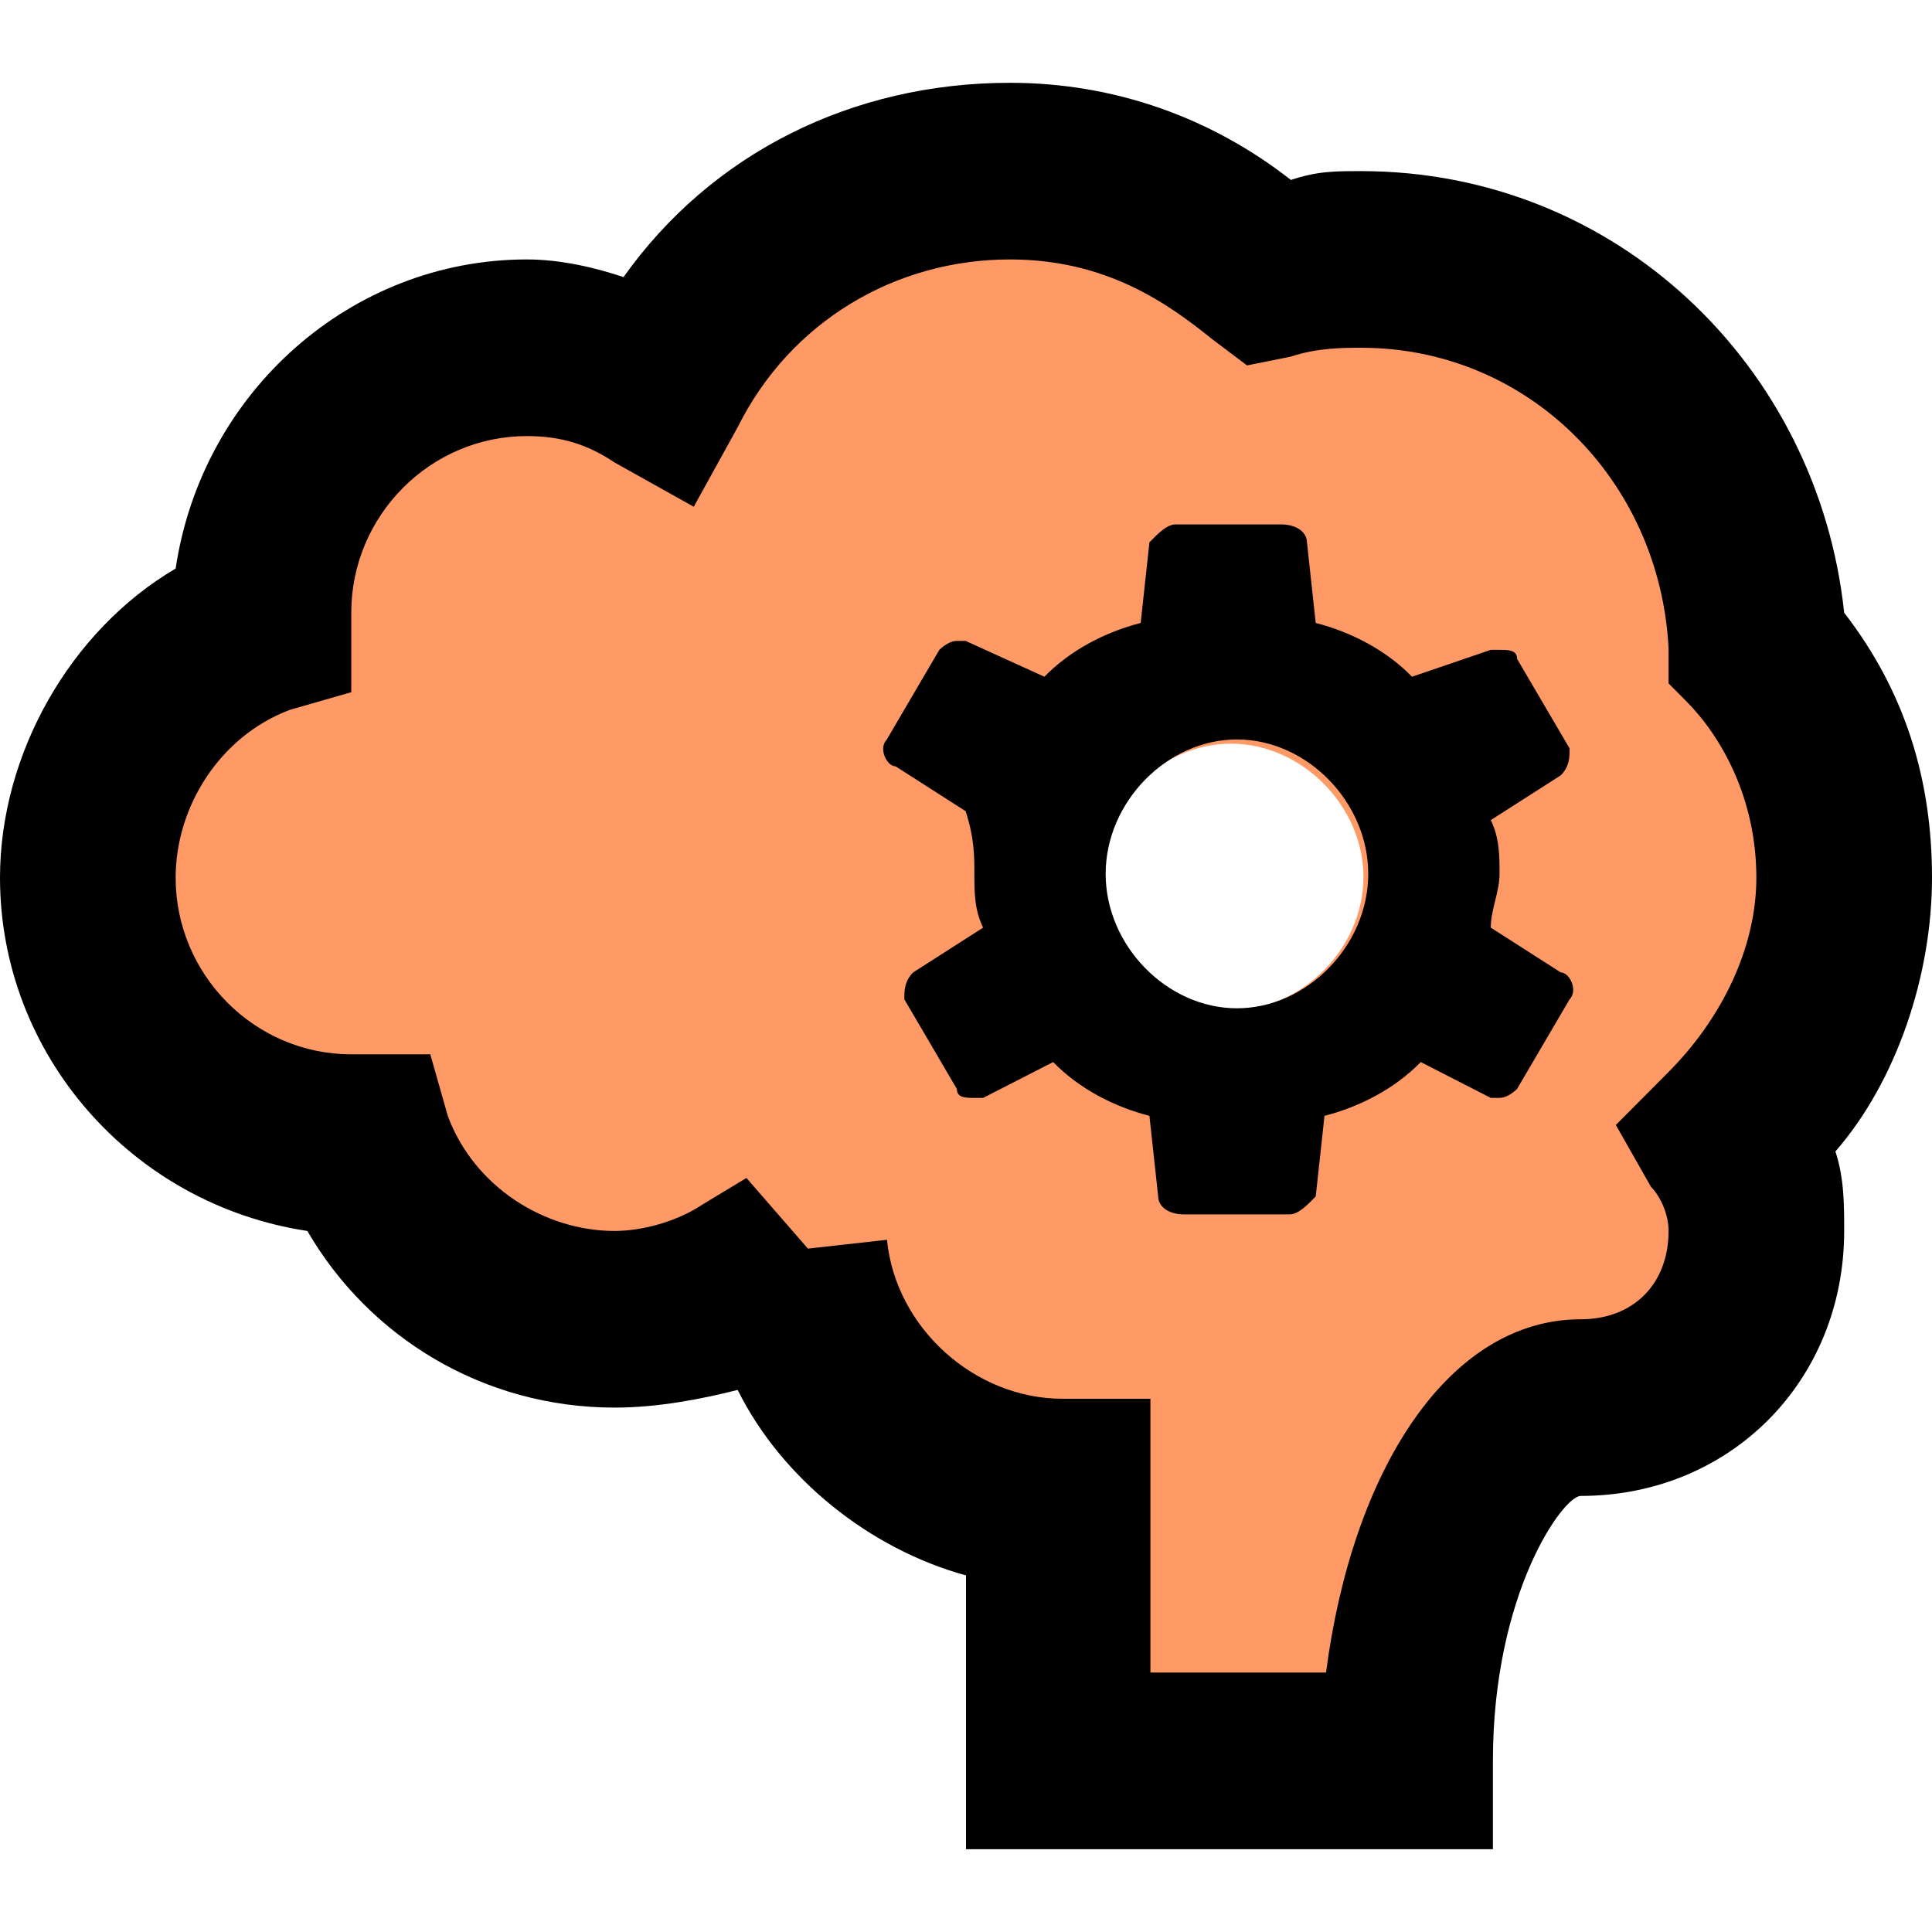
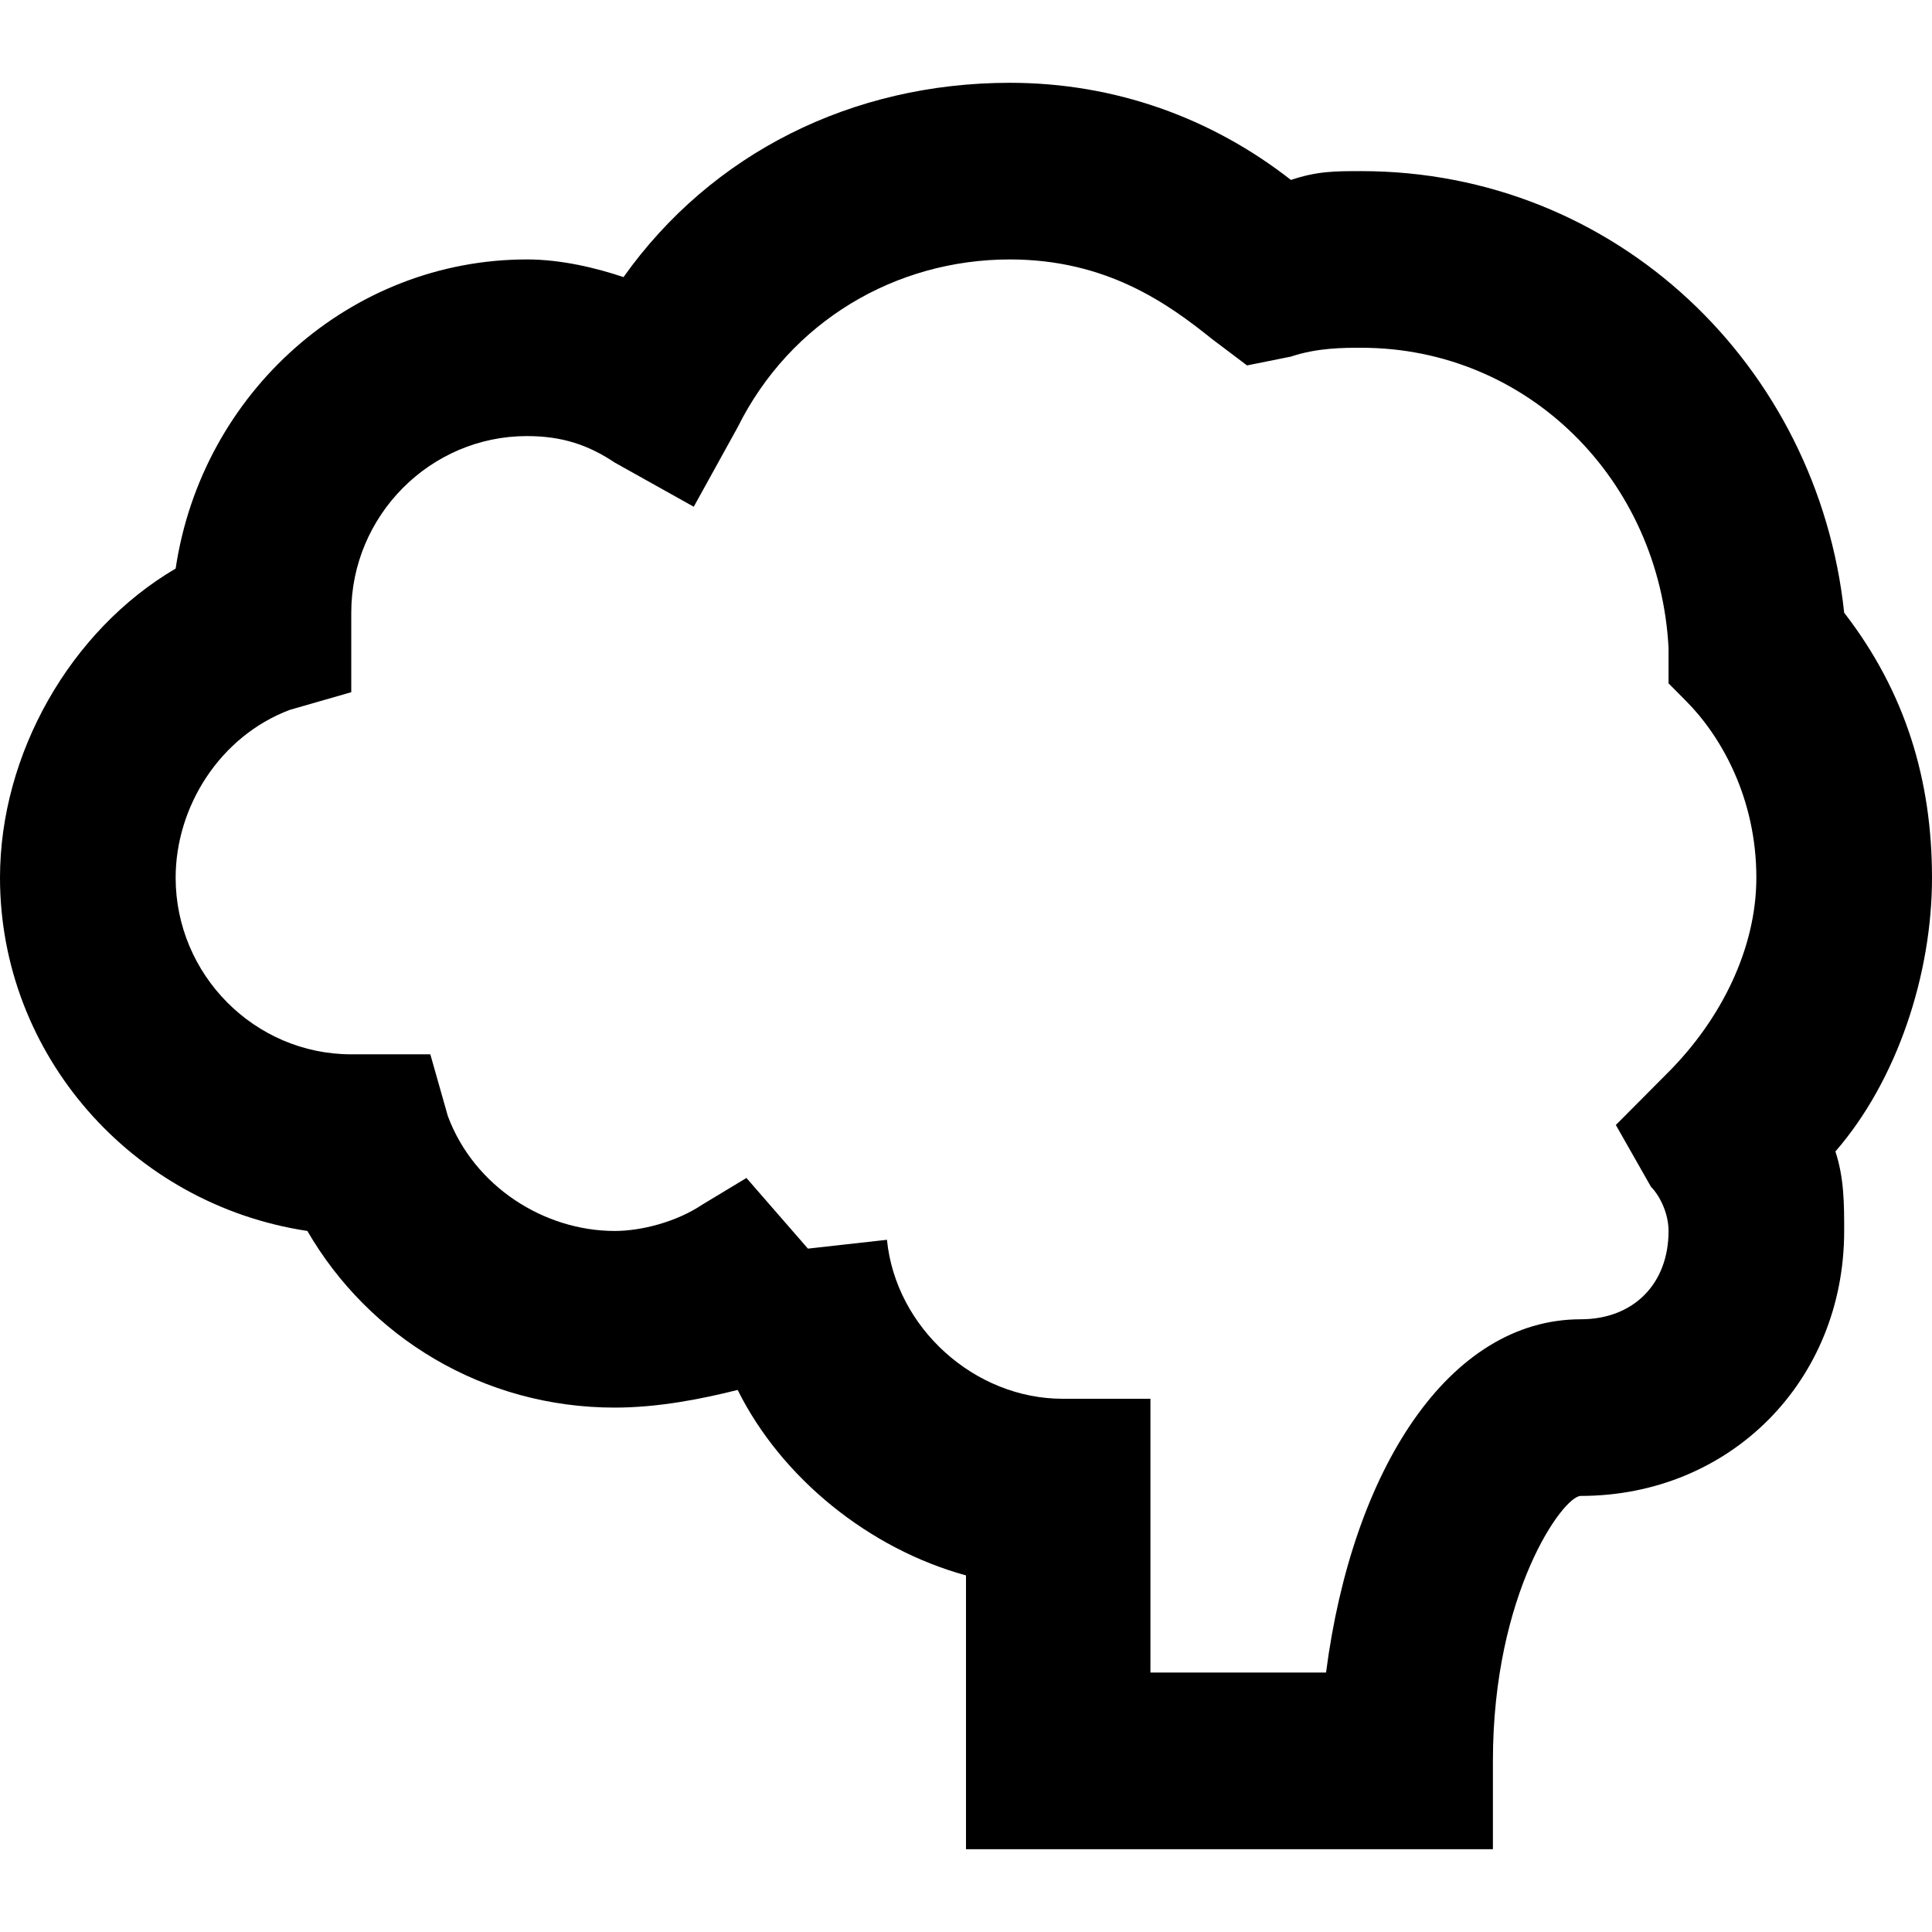
<svg xmlns="http://www.w3.org/2000/svg" width="70px" height="70px" viewBox="0 0 70 70" version="1.1">
  <title>Artboard Copy 5</title>
  <g id="Artboard-Copy-5" stroke="none" stroke-width="1" fill="none" fill-rule="evenodd">
    <g id="icons8-critical-thinking-384" transform="translate(0, 3)" fill-rule="nonzero">
-       <path d="M67,28.778 C67,25.556 65.72,22.656 63.8,20.4 C63.48,12.667 57.4,6.222 49.4,6.222 C48.12,6.222 47.16,6.544 46.2,6.544 C43.64,4.289 40.44,3 36.6,3 C31.16,3 26.36,6.222 23.8,10.733 C22.52,10.089 20.92,9.444 19,9.444 C13.56,9.444 9.4,13.633 9.4,19.111 C9.4,19.433 9.4,19.433 9.4,19.756 C5.56,21.044 3,24.589 3,28.778 C3,34.256 7.16,38.444 12.6,38.444 L13.24,38.444 C14.52,42.311 18.04,44.889 22.2,44.889 C24.76,44.889 27,43.922 28.6,42.311 L28.6,42.311 C28.92,47.144 33.08,51.333 38.2,51.333 L38.2,61 L51,61 C51,53.911 53.88,48.111 57.4,48.111 C60.92,48.111 63.8,45.211 63.8,41.667 C63.8,40.378 63.48,39.089 62.84,38.122 C65.4,35.867 67,32.644 67,28.778 Z M44.6,33.611 C42.04,33.611 39.8,31.356 39.8,28.778 C39.8,26.2 42.04,23.944 44.6,23.944 C47.16,23.944 49.4,26.2 49.4,28.778 C49.4,31.356 47.16,33.611 44.6,33.611 Z" id="Shape" fill="#FF9966" />
-       <path d="M54.014,30.61 C54.014,29.961 54.331,29.312 54.331,28.662 C54.331,28.013 54.331,27.364 54.014,26.714 L56.551,25.091 C56.869,24.766 56.869,24.442 56.869,24.117 L54.966,20.87 C54.966,20.545 54.649,20.545 54.331,20.545 C54.331,20.545 54.014,20.545 54.014,20.545 L51.16,21.519 C50.209,20.545 48.94,19.896 47.671,19.571 L47.354,16.649 C47.354,16.325 47.037,16 46.403,16 L42.597,16 C42.28,16 41.963,16.325 41.646,16.649 L41.329,19.571 C40.06,19.896 38.791,20.545 37.84,21.519 L34.986,20.221 C34.986,20.221 34.669,20.221 34.669,20.221 C34.351,20.221 34.034,20.545 34.034,20.545 L32.131,23.792 C31.814,24.117 32.131,24.766 32.449,24.766 L34.986,26.39 C35.303,27.364 35.303,28.013 35.303,28.662 C35.303,29.312 35.303,29.961 35.62,30.61 L33.083,32.234 C32.766,32.558 32.766,32.883 32.766,33.208 L34.669,36.455 C34.669,36.779 34.986,36.779 35.303,36.779 C35.303,36.779 35.62,36.779 35.62,36.779 L38.157,35.481 C39.109,36.455 40.377,37.104 41.646,37.429 L41.963,40.351 C41.963,40.675 42.28,41 42.914,41 L46.72,41 C47.037,41 47.354,40.675 47.671,40.351 L47.989,37.429 C49.257,37.104 50.526,36.455 51.477,35.481 L54.014,36.779 C54.014,36.779 54.331,36.779 54.331,36.779 C54.649,36.779 54.966,36.455 54.966,36.455 L56.869,33.208 C57.186,32.883 56.869,32.234 56.551,32.234 L54.014,30.61 Z M44.817,33.532 C42.28,33.532 40.06,31.26 40.06,28.662 C40.06,26.065 42.28,23.792 44.817,23.792 C47.354,23.792 49.574,26.065 49.574,28.662 C49.574,31.26 47.354,33.532 44.817,33.532 Z" id="Shape" fill="#000000" />
      <path d="M54.091,64 L35,64 L35,54.08 C31.5,53.12 28.318,50.56 26.727,47.36 C25.455,47.68 23.864,48 22.273,48 C17.5,48 13.364,45.44 11.136,41.6 C4.773,40.64 0,35.2 0,28.8 C0,24.32 2.545,19.84 6.364,17.6 C7.318,11.2 12.727,6.4 19.091,6.4 C20.364,6.4 21.636,6.72 22.591,7.04 C25.773,2.56 30.864,0 36.591,0 C40.409,0 43.909,1.28 46.773,3.52 C47.727,3.2 48.364,3.2 49.318,3.2 C58.545,3.2 65.864,10.24 66.818,19.2 C69.045,22.08 70,25.28 70,28.8 C70,32.32 68.727,36.16 66.5,38.72 C66.818,39.68 66.818,40.64 66.818,41.6 C66.818,47.04 62.682,51.2 57.273,51.2 C56.636,51.2 54.091,54.72 54.091,60.8 L54.091,64 Z M41.364,57.6 L48.045,57.6 C49,50.24 52.5,44.8 57.273,44.8 C59.182,44.8 60.455,43.52 60.455,41.6 C60.455,40.96 60.136,40.32 59.818,40 L58.545,37.76 L60.455,35.84 C62.364,33.92 63.636,31.36 63.636,28.8 C63.636,25.92 62.364,23.68 61.091,22.4 L60.455,21.76 L60.455,20.48 C60.136,14.4 55.364,9.6 49.318,9.6 C48.682,9.6 47.727,9.6 46.773,9.92 L45.182,10.24 L43.909,9.28 C42.318,8 40.091,6.4 36.591,6.4 C32.455,6.4 28.636,8.64 26.727,12.48 L25.136,15.36 L22.273,13.76 C21.318,13.12 20.364,12.8 19.091,12.8 C15.591,12.8 12.727,15.68 12.727,19.2 L12.727,19.52 L12.727,22.08 L10.5,22.72 C7.955,23.68 6.364,26.24 6.364,28.8 C6.364,32.32 9.227,35.2 12.727,35.2 L15.591,35.2 L16.227,37.44 C17.182,40 19.727,41.6 22.273,41.6 C23.227,41.6 24.5,41.28 25.455,40.64 L25.455,40.64 L27.045,39.68 L29.273,42.24 L32.136,41.92 C32.455,45.12 35.318,47.68 38.5,47.68 L41.682,47.68 L41.682,57.6 L41.364,57.6 Z" id="Shape" fill="#000000" />
    </g>
  </g>
</svg>